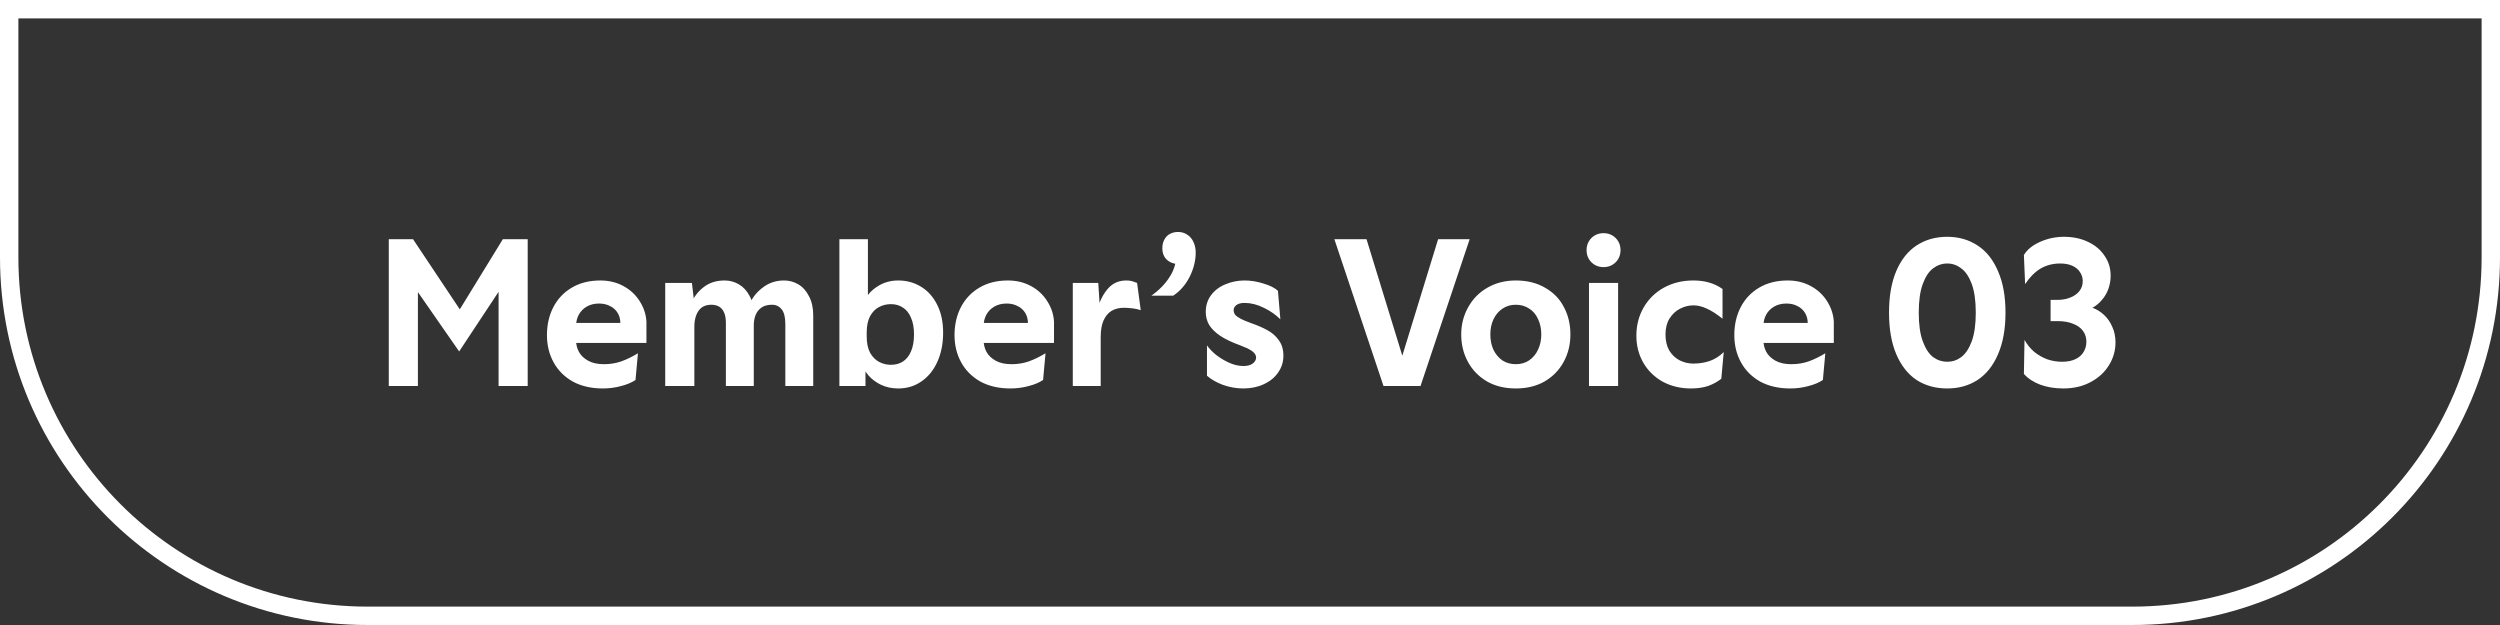
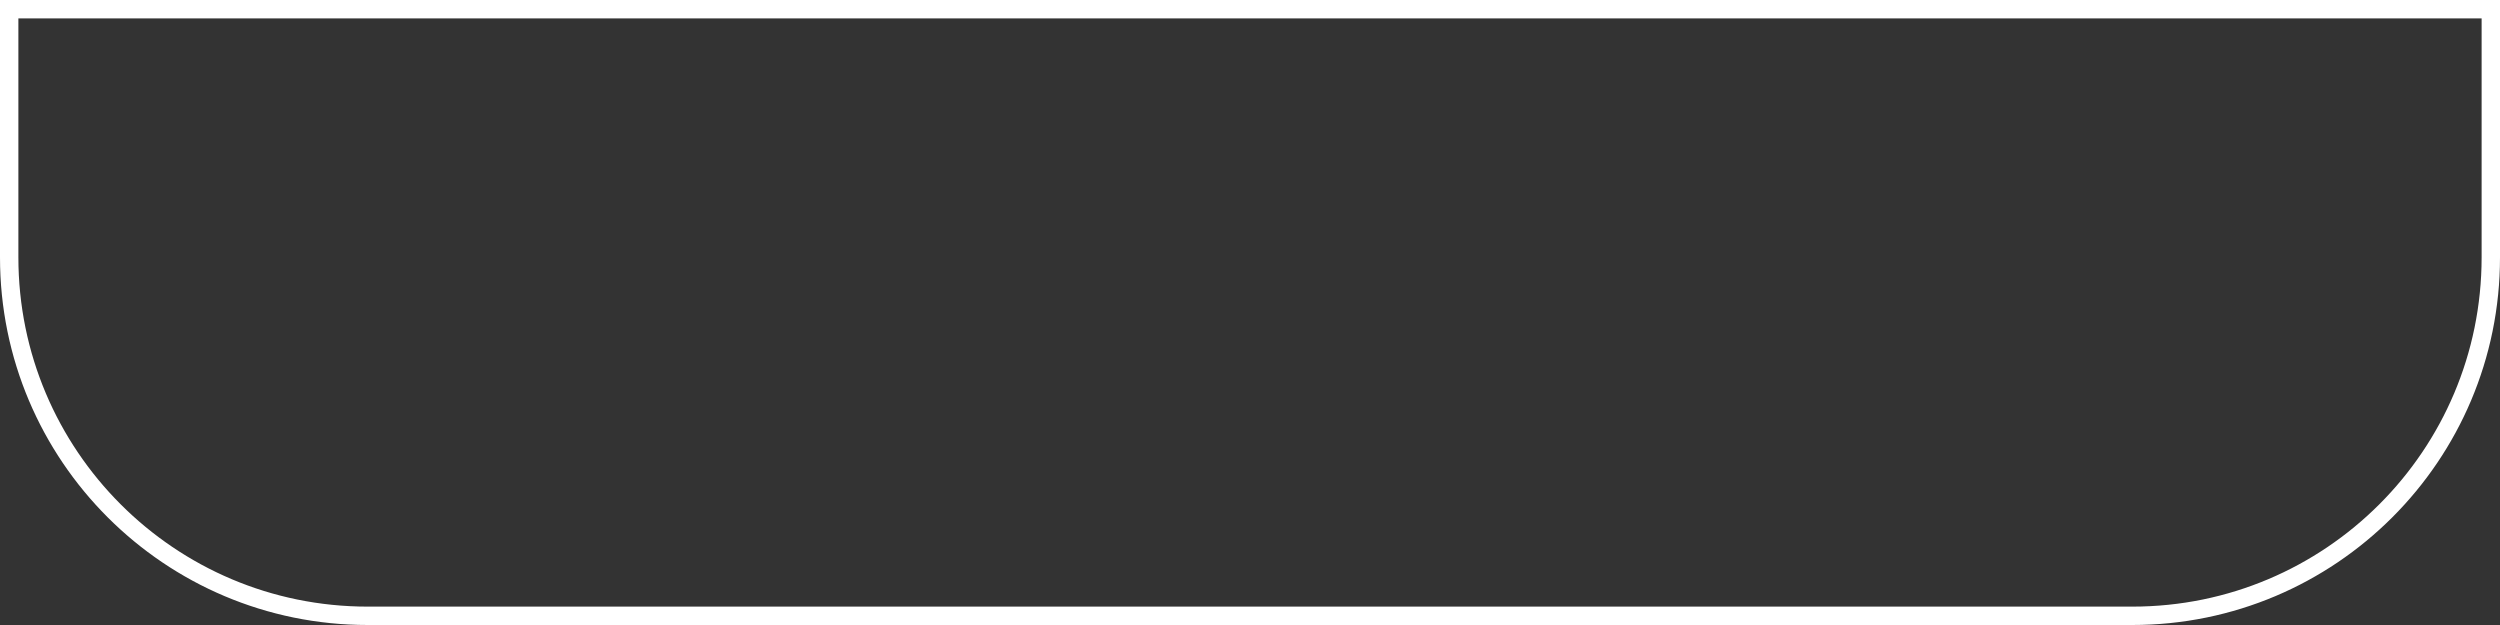
<svg xmlns="http://www.w3.org/2000/svg" width="136" height="34" viewBox="0 0 136 34" fill="none">
  <rect x="0" y="0" width="136" height="34" fill="#333333" stroke="none" />
  <path d="M0.5 0.5H135.5V14C135.5 24.77 126.77 33.5 116 33.5H20C9.23 33.5 0.5 24.77 0.5 14V0.5Z" stroke="white" />
-   <path d="M21.15 13.014H22.47L25.374 17.37H24.681L27.354 13.014H28.707V21H27.123V15.324L27.552 15.225L24.978 19.119L22.272 15.225L22.734 15.324V21H21.15V13.014ZM32.79 21.132C32.167 21.132 31.624 21.007 31.162 20.758C30.707 20.501 30.359 20.153 30.117 19.713C29.875 19.273 29.754 18.778 29.754 18.228C29.754 17.671 29.868 17.168 30.095 16.721C30.33 16.266 30.663 15.911 31.096 15.654C31.536 15.39 32.057 15.258 32.658 15.258C33.127 15.258 33.549 15.361 33.923 15.566C34.297 15.771 34.59 16.046 34.803 16.391C35.023 16.736 35.144 17.106 35.166 17.502V18.657H31.173V17.568H34.308L33.747 17.964V17.568C33.747 17.37 33.699 17.19 33.604 17.029C33.509 16.868 33.373 16.743 33.197 16.655C33.021 16.56 32.819 16.512 32.592 16.512C32.335 16.512 32.112 16.567 31.921 16.677C31.73 16.787 31.584 16.937 31.481 17.128C31.386 17.311 31.338 17.513 31.338 17.733V18.525C31.338 18.738 31.389 18.943 31.492 19.141C31.602 19.339 31.771 19.5 31.998 19.625C32.225 19.75 32.511 19.812 32.856 19.812C33.193 19.812 33.509 19.761 33.802 19.658C34.103 19.548 34.403 19.401 34.704 19.218L34.572 20.67C34.367 20.809 34.106 20.919 33.791 21C33.476 21.088 33.142 21.132 32.79 21.132ZM42.722 17.634C42.722 17.26 42.656 16.992 42.524 16.831C42.392 16.662 42.216 16.578 41.996 16.578C41.761 16.578 41.571 16.629 41.424 16.732C41.277 16.835 41.171 16.97 41.105 17.139C41.039 17.3 41.006 17.487 41.006 17.7L40.544 17.568C40.544 17.216 40.625 16.864 40.786 16.512C40.955 16.153 41.2 15.856 41.523 15.621C41.846 15.379 42.223 15.258 42.656 15.258C42.935 15.258 43.191 15.328 43.426 15.467C43.668 15.606 43.862 15.823 44.009 16.116C44.163 16.402 44.24 16.754 44.24 17.172V21H42.722V17.634ZM36.188 15.39H37.64L37.772 16.512V21H36.188V15.39ZM39.488 17.568C39.488 17.333 39.455 17.143 39.389 16.996C39.323 16.849 39.231 16.743 39.114 16.677C38.997 16.611 38.857 16.578 38.696 16.578C38.483 16.578 38.307 16.629 38.168 16.732C38.036 16.835 37.937 16.978 37.871 17.161C37.805 17.337 37.772 17.539 37.772 17.766L37.376 17.634C37.376 17.253 37.449 16.882 37.596 16.523C37.743 16.156 37.97 15.856 38.278 15.621C38.586 15.379 38.967 15.258 39.422 15.258C39.701 15.258 39.957 15.328 40.192 15.467C40.434 15.606 40.628 15.815 40.775 16.094C40.929 16.373 41.006 16.71 41.006 17.106V21H39.488V17.568ZM48.864 21.132C48.52 21.132 48.208 21.066 47.929 20.934C47.658 20.802 47.434 20.637 47.258 20.439C47.082 20.234 46.958 20.025 46.884 19.812L47.082 19.548V21H45.663V13.014H47.214V16.644L47.016 16.38C47.17 16.05 47.412 15.782 47.742 15.577C48.072 15.364 48.446 15.258 48.864 15.258C49.326 15.258 49.741 15.372 50.107 15.599C50.481 15.826 50.775 16.156 50.987 16.589C51.2 17.014 51.306 17.517 51.306 18.096C51.306 18.683 51.204 19.207 50.998 19.669C50.793 20.131 50.503 20.49 50.129 20.747C49.763 21.004 49.341 21.132 48.864 21.132ZM48.468 19.845C48.718 19.845 48.934 19.786 49.117 19.669C49.308 19.544 49.455 19.361 49.557 19.119C49.667 18.87 49.722 18.562 49.722 18.195C49.722 17.828 49.667 17.524 49.557 17.282C49.455 17.033 49.308 16.849 49.117 16.732C48.934 16.607 48.718 16.545 48.468 16.545C48.226 16.545 48.006 16.6 47.808 16.71C47.61 16.813 47.449 16.981 47.324 17.216C47.207 17.443 47.148 17.737 47.148 18.096V18.294C47.148 18.661 47.211 18.961 47.335 19.196C47.467 19.423 47.632 19.588 47.83 19.691C48.028 19.794 48.241 19.845 48.468 19.845ZM54.962 21.132C54.339 21.132 53.796 21.007 53.334 20.758C52.879 20.501 52.531 20.153 52.289 19.713C52.047 19.273 51.926 18.778 51.926 18.228C51.926 17.671 52.04 17.168 52.267 16.721C52.502 16.266 52.835 15.911 53.268 15.654C53.708 15.39 54.229 15.258 54.83 15.258C55.299 15.258 55.721 15.361 56.095 15.566C56.469 15.771 56.762 16.046 56.975 16.391C57.195 16.736 57.316 17.106 57.338 17.502V18.657H53.345V17.568H56.48L55.919 17.964V17.568C55.919 17.37 55.871 17.19 55.776 17.029C55.681 16.868 55.545 16.743 55.369 16.655C55.193 16.56 54.991 16.512 54.764 16.512C54.507 16.512 54.284 16.567 54.093 16.677C53.902 16.787 53.756 16.937 53.653 17.128C53.558 17.311 53.51 17.513 53.51 17.733V18.525C53.51 18.738 53.561 18.943 53.664 19.141C53.774 19.339 53.943 19.5 54.17 19.625C54.397 19.75 54.683 19.812 55.028 19.812C55.365 19.812 55.681 19.761 55.974 19.658C56.275 19.548 56.575 19.401 56.876 19.218L56.744 20.67C56.539 20.809 56.278 20.919 55.963 21C55.648 21.088 55.314 21.132 54.962 21.132ZM58.36 15.39H59.746L59.845 16.941L59.713 16.776C59.845 16.329 60.035 15.966 60.285 15.687C60.541 15.401 60.868 15.258 61.264 15.258C61.367 15.258 61.451 15.265 61.517 15.28C61.59 15.295 61.671 15.32 61.759 15.357C61.795 15.364 61.828 15.375 61.858 15.39L62.056 16.875C61.997 16.853 61.935 16.835 61.869 16.82C61.744 16.791 61.623 16.772 61.506 16.765C61.389 16.75 61.264 16.743 61.132 16.743C60.883 16.743 60.663 16.798 60.472 16.908C60.288 17.018 60.142 17.194 60.032 17.436C59.929 17.671 59.878 17.968 59.878 18.327V21H58.36V15.39ZM62.637 16.083C63.062 15.782 63.396 15.438 63.638 15.049C63.887 14.66 64.004 14.235 63.99 13.773L64.419 14.367H64.331C64.272 14.367 64.213 14.367 64.155 14.367C63.964 14.367 63.799 14.33 63.66 14.257C63.52 14.184 63.414 14.085 63.341 13.96C63.267 13.828 63.231 13.678 63.231 13.509C63.231 13.326 63.267 13.168 63.341 13.036C63.414 12.897 63.513 12.794 63.638 12.728C63.77 12.655 63.92 12.618 64.089 12.618C64.279 12.618 64.448 12.669 64.595 12.772C64.741 12.867 64.851 12.999 64.925 13.168C65.005 13.337 65.046 13.527 65.046 13.74C65.046 14.18 64.936 14.62 64.716 15.06C64.496 15.493 64.199 15.834 63.825 16.083H62.637ZM67.639 21.132C67.258 21.132 66.884 21.066 66.517 20.934C66.158 20.795 65.872 20.63 65.659 20.439V18.789C65.776 18.958 65.941 19.13 66.154 19.306C66.374 19.475 66.612 19.618 66.869 19.735C67.133 19.852 67.39 19.911 67.639 19.911C67.859 19.911 68.028 19.867 68.145 19.779C68.27 19.684 68.332 19.574 68.332 19.449C68.332 19.361 68.295 19.277 68.222 19.196C68.149 19.115 68.031 19.035 67.87 18.954C67.811 18.925 67.749 18.899 67.683 18.877C67.617 18.848 67.547 18.818 67.474 18.789C67.027 18.628 66.664 18.455 66.385 18.272C66.114 18.089 65.912 17.891 65.78 17.678C65.655 17.465 65.593 17.231 65.593 16.974C65.593 16.622 65.688 16.318 65.879 16.061C66.077 15.797 66.337 15.599 66.66 15.467C66.99 15.328 67.338 15.258 67.705 15.258C68.042 15.258 68.383 15.313 68.728 15.423C69.08 15.526 69.344 15.658 69.52 15.819L69.652 17.37C69.403 17.121 69.102 16.912 68.75 16.743C68.398 16.567 68.05 16.479 67.705 16.479C67.507 16.479 67.357 16.519 67.254 16.6C67.159 16.673 67.111 16.765 67.111 16.875C67.111 16.963 67.137 17.044 67.188 17.117C67.247 17.19 67.353 17.267 67.507 17.348C67.58 17.385 67.661 17.421 67.749 17.458C67.837 17.495 67.932 17.531 68.035 17.568C68.394 17.693 68.699 17.825 68.948 17.964C69.197 18.096 69.403 18.276 69.564 18.503C69.733 18.73 69.817 19.013 69.817 19.35C69.817 19.687 69.722 19.992 69.531 20.263C69.348 20.534 69.087 20.747 68.75 20.901C68.42 21.055 68.05 21.132 67.639 21.132ZM72.59 13.014H74.339L76.418 19.779H76.154L78.233 13.014H79.949L77.276 21H75.263L72.59 13.014ZM82.46 21.132C81.859 21.132 81.335 21.004 80.887 20.747C80.44 20.483 80.095 20.127 79.853 19.68C79.611 19.233 79.49 18.738 79.49 18.195C79.49 17.66 79.615 17.168 79.864 16.721C80.114 16.266 80.462 15.911 80.909 15.654C81.364 15.39 81.881 15.258 82.46 15.258C83.076 15.258 83.608 15.39 84.055 15.654C84.51 15.911 84.851 16.263 85.078 16.71C85.313 17.15 85.43 17.645 85.43 18.195C85.43 18.738 85.309 19.233 85.067 19.68C84.825 20.127 84.481 20.483 84.033 20.747C83.586 21.004 83.062 21.132 82.46 21.132ZM82.46 19.812C82.739 19.812 82.981 19.742 83.186 19.603C83.399 19.456 83.56 19.262 83.67 19.02C83.788 18.771 83.846 18.496 83.846 18.195C83.846 17.88 83.788 17.601 83.67 17.359C83.56 17.11 83.399 16.919 83.186 16.787C82.981 16.648 82.739 16.578 82.46 16.578C82.182 16.578 81.936 16.651 81.723 16.798C81.518 16.937 81.357 17.132 81.239 17.381C81.129 17.623 81.074 17.894 81.074 18.195C81.074 18.496 81.129 18.771 81.239 19.02C81.357 19.262 81.518 19.456 81.723 19.603C81.936 19.742 82.182 19.812 82.46 19.812ZM86.441 15.39H88.025V21H86.441V15.39ZM87.233 14.532C87.057 14.532 86.899 14.492 86.76 14.411C86.62 14.33 86.51 14.22 86.43 14.081C86.349 13.942 86.309 13.784 86.309 13.608C86.309 13.432 86.349 13.274 86.43 13.135C86.51 12.996 86.62 12.886 86.76 12.805C86.899 12.724 87.057 12.684 87.233 12.684C87.409 12.684 87.566 12.724 87.706 12.805C87.845 12.886 87.955 12.996 88.036 13.135C88.116 13.274 88.157 13.432 88.157 13.608C88.157 13.784 88.116 13.942 88.036 14.081C87.955 14.22 87.845 14.33 87.706 14.411C87.566 14.492 87.409 14.532 87.233 14.532ZM91.989 21.132C91.424 21.132 90.914 21.011 90.46 20.769C90.012 20.52 89.66 20.179 89.404 19.746C89.147 19.306 89.019 18.811 89.019 18.261C89.019 17.704 89.147 17.198 89.404 16.743C89.668 16.281 90.034 15.918 90.504 15.654C90.98 15.39 91.519 15.258 92.121 15.258C92.429 15.258 92.711 15.295 92.968 15.368C93.232 15.441 93.477 15.559 93.705 15.72V17.337C93.382 17.08 93.096 16.897 92.847 16.787C92.597 16.67 92.355 16.611 92.121 16.611C91.879 16.611 91.64 16.67 91.406 16.787C91.171 16.904 90.977 17.084 90.823 17.326C90.676 17.561 90.603 17.85 90.603 18.195C90.603 18.54 90.672 18.833 90.812 19.075C90.958 19.31 91.145 19.486 91.373 19.603C91.607 19.72 91.857 19.779 92.121 19.779C92.436 19.779 92.733 19.731 93.012 19.636C93.298 19.533 93.551 19.372 93.771 19.152L93.639 20.604C93.448 20.758 93.217 20.886 92.946 20.989C92.674 21.084 92.355 21.132 91.989 21.132ZM97.383 21.132C96.76 21.132 96.217 21.007 95.755 20.758C95.3 20.501 94.952 20.153 94.71 19.713C94.468 19.273 94.347 18.778 94.347 18.228C94.347 17.671 94.46 17.168 94.688 16.721C94.922 16.266 95.256 15.911 95.689 15.654C96.129 15.39 96.65 15.258 97.251 15.258C97.72 15.258 98.142 15.361 98.516 15.566C98.89 15.771 99.183 16.046 99.396 16.391C99.616 16.736 99.737 17.106 99.759 17.502V18.657H95.766V17.568H98.901L98.34 17.964V17.568C98.34 17.37 98.292 17.19 98.197 17.029C98.102 16.868 97.966 16.743 97.79 16.655C97.614 16.56 97.412 16.512 97.185 16.512C96.928 16.512 96.704 16.567 96.514 16.677C96.323 16.787 96.177 16.937 96.074 17.128C95.978 17.311 95.931 17.513 95.931 17.733V18.525C95.931 18.738 95.982 18.943 96.085 19.141C96.195 19.339 96.364 19.5 96.591 19.625C96.818 19.75 97.104 19.812 97.449 19.812C97.786 19.812 98.102 19.761 98.395 19.658C98.695 19.548 98.996 19.401 99.297 19.218L99.165 20.67C98.96 20.809 98.699 20.919 98.384 21C98.069 21.088 97.735 21.132 97.383 21.132ZM105.931 21.132C105.293 21.132 104.735 20.978 104.259 20.67C103.789 20.355 103.423 19.889 103.159 19.273C102.895 18.657 102.763 17.902 102.763 17.007C102.763 16.112 102.895 15.357 103.159 14.741C103.423 14.125 103.789 13.663 104.259 13.355C104.735 13.04 105.293 12.882 105.931 12.882C106.554 12.882 107.104 13.04 107.581 13.355C108.057 13.663 108.428 14.129 108.692 14.752C108.963 15.368 109.099 16.12 109.099 17.007C109.099 17.894 108.963 18.65 108.692 19.273C108.428 19.889 108.057 20.355 107.581 20.67C107.104 20.978 106.554 21.132 105.931 21.132ZM105.931 19.68C106.209 19.68 106.462 19.596 106.69 19.427C106.924 19.251 107.115 18.965 107.262 18.569C107.408 18.173 107.482 17.652 107.482 17.007C107.482 16.362 107.408 15.841 107.262 15.445C107.115 15.049 106.924 14.767 106.69 14.598C106.462 14.422 106.209 14.334 105.931 14.334C105.652 14.334 105.395 14.422 105.161 14.598C104.933 14.767 104.746 15.049 104.6 15.445C104.453 15.841 104.38 16.362 104.38 17.007C104.38 17.652 104.453 18.173 104.6 18.569C104.746 18.965 104.933 19.251 105.161 19.427C105.395 19.596 105.652 19.68 105.931 19.68ZM112.245 21.132C111.776 21.132 111.354 21.062 110.98 20.923C110.614 20.784 110.32 20.589 110.1 20.34L110.133 18.492C110.273 18.741 110.449 18.958 110.661 19.141C110.881 19.317 111.12 19.453 111.376 19.548C111.633 19.636 111.901 19.68 112.179 19.68C112.465 19.68 112.707 19.632 112.905 19.537C113.103 19.442 113.25 19.313 113.345 19.152C113.448 18.983 113.499 18.796 113.499 18.591C113.499 18.364 113.437 18.166 113.312 17.997C113.188 17.828 113.008 17.7 112.773 17.612C112.539 17.517 112.264 17.469 111.948 17.469H111.552V16.314H111.915C112.172 16.314 112.403 16.274 112.608 16.193C112.821 16.112 112.99 15.995 113.114 15.841C113.239 15.687 113.301 15.504 113.301 15.291C113.301 15.108 113.25 14.943 113.147 14.796C113.052 14.649 112.913 14.536 112.729 14.455C112.546 14.374 112.33 14.334 112.08 14.334C111.67 14.334 111.307 14.429 110.991 14.62C110.683 14.811 110.408 15.089 110.166 15.456L110.1 13.872C110.276 13.579 110.57 13.34 110.98 13.157C111.391 12.974 111.824 12.882 112.278 12.882C112.77 12.882 113.206 12.974 113.587 13.157C113.976 13.34 114.277 13.593 114.489 13.916C114.709 14.231 114.819 14.591 114.819 14.994C114.819 15.243 114.779 15.482 114.698 15.709C114.618 15.936 114.5 16.138 114.346 16.314C114.2 16.49 114.027 16.633 113.829 16.743C114.057 16.824 114.266 16.952 114.456 17.128C114.647 17.304 114.797 17.52 114.907 17.777C115.025 18.034 115.083 18.316 115.083 18.624C115.083 19.079 114.962 19.497 114.72 19.878C114.486 20.259 114.152 20.564 113.719 20.791C113.294 21.018 112.803 21.132 112.245 21.132Z" fill="white" />
</svg>